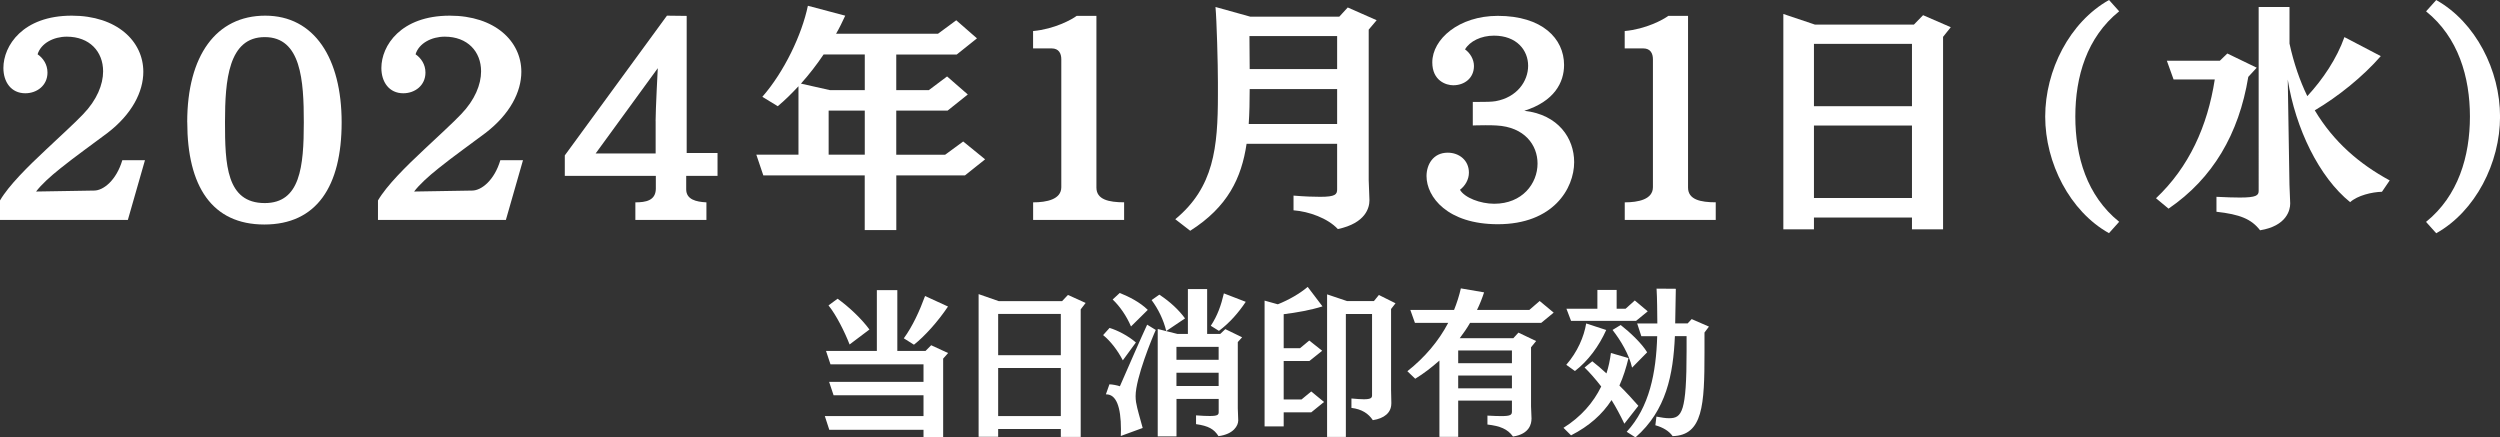
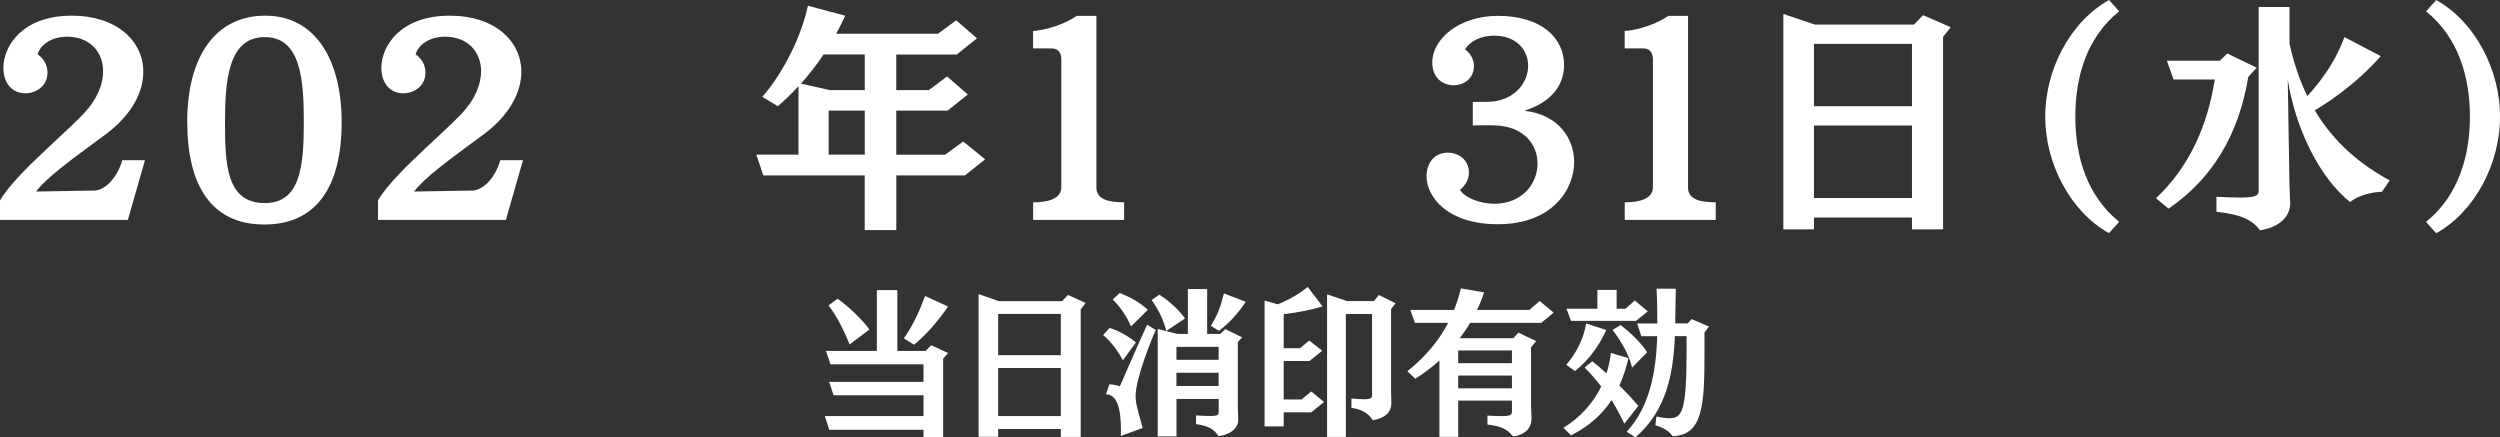
<svg xmlns="http://www.w3.org/2000/svg" id="_レイヤー_2" viewBox="0 0 515.45 90.19">
  <rect x="0" y="0" width="515.45" height="90.19" fill="#333333" stroke="none" />
  <defs>
    <style>.cls-1{fill:#fff;stroke-width:0px;}</style>
  </defs>
  <g id="design-text">
    <path class="cls-1" d="m0,45.35v-4.02c1.79-3.08,5.76-7,9.59-10.58,2.93-2.78,5.81-5.36,7.55-7.2,2.83-2.93,4.12-6.11,4.12-8.84,0-4.07-2.78-7.15-7.5-7.15-2.68,0-5.31,1.34-6.01,3.63,1.14.79,2.04,2.09,2.04,3.77,0,2.68-2.19,4.27-4.57,4.27-2.93,0-4.52-2.33-4.52-5.22C.7,9.44,4.67,3.23,14.8,3.23c9.29,0,14.75,5.26,14.75,11.57,0,4.12-2.33,8.74-7.4,12.62-2.83,2.14-6.56,4.77-9.64,7.25-2.19,1.74-4.02,3.43-5.07,4.82l11.97-.2c1.89,0,4.57-2.09,5.81-6.26h4.67l-3.53,12.32H0Z" />
    <path class="cls-1" d="m38.6,25.18c0-13.71,5.96-21.95,16.09-21.95s15.75,8.79,15.75,22-5.17,21.06-15.94,21.06-15.89-7.85-15.89-21.11Zm24.04.05c0-8.64-.55-17.58-8.05-17.58s-8.2,8.89-8.2,17.53.25,16.69,8.2,16.69c7.3,0,8.05-7.45,8.05-16.64Z" />
    <path class="cls-1" d="m77.93,45.35v-4.02c1.79-3.08,5.76-7,9.59-10.58,2.93-2.78,5.81-5.36,7.55-7.2,2.83-2.93,4.12-6.11,4.12-8.84,0-4.07-2.78-7.15-7.5-7.15-2.68,0-5.31,1.34-6.01,3.63,1.14.79,2.04,2.09,2.04,3.77,0,2.68-2.19,4.27-4.57,4.27-2.93,0-4.52-2.33-4.52-5.22,0-4.57,3.97-10.78,14.11-10.78,9.29,0,14.75,5.26,14.75,11.57,0,4.12-2.33,8.74-7.4,12.62-2.83,2.14-6.56,4.77-9.64,7.25-2.19,1.74-4.02,3.43-5.07,4.82l11.97-.2c1.89,0,4.57-2.09,5.81-6.26h4.67l-3.53,12.32h-26.37Z" />
-     <path class="cls-1" d="m131,45.35v-3.63c2.13,0,4.17-.35,4.22-2.78v-2.68h-18.77v-4.22l21.06-28.81,4.07.05v28.26h6.36v4.72h-6.46v2.78c0,2.09,2.04,2.58,4.17,2.68v3.63h-14.65Zm4.17-20.36c0-2.33.45-10.93.45-10.93l-12.81,17.58h12.37v-6.66Z" />
    <path class="cls-1" d="m198.96,36.16h-14.16v11.27h-6.51v-11.27h-20.91l-1.44-4.27h8.69v-14.11c-1.39,1.49-2.78,2.88-4.27,4.12l-3.18-1.94c4.52-5.17,8.15-12.81,9.39-18.77l7.7,2.04c-.6,1.29-1.19,2.53-1.89,3.73h21.01l3.77-2.78,4.27,3.73-4.17,3.33h-12.47v7.35h6.71l3.77-2.83,4.27,3.72-4.17,3.33h-10.58v9.09h10.08l3.72-2.73,4.52,3.68-4.17,3.33Zm-20.66-24.93h-8.49c-1.44,2.14-2.98,4.12-4.67,6.01l5.96,1.34h7.2v-7.35Zm0,11.57h-7.45v9.09h7.45v-9.09Z" />
    <path class="cls-1" d="m213.01,45.35v-3.63c2.78,0,5.81-.6,5.81-3.13V12.22c0-1.19-.5-2.24-1.99-2.24h-3.83v-3.58c4.42-.4,8-2.38,8.99-3.13h4.07v35.41c0,2.48,2.58,3.03,5.71,3.03v3.63h-18.78Z" />
-     <path class="cls-1" d="m282.35,41.32c0,1.44-.7,4.67-6.51,5.91-2.09-2.24-5.96-3.63-9.14-3.87v-3.03c2.43.2,4.22.25,5.51.25,3.13,0,3.48-.5,3.48-1.54v-9.39h-18.67c-1.04,7.05-3.88,13.01-11.62,17.93l-3.08-2.38c7.95-6.56,8.79-14.75,8.79-25.68v-2.48c0-3.92-.25-12.91-.5-15.6l7.15,1.99h18.38l1.74-1.89,5.96,2.63-1.64,1.94v31.04l.15,4.02v.15Zm-6.66-22.95h-18.03c0,2.53-.05,4.92-.2,7.2h18.23v-7.2Zm0-10.93h-18.08c0,2.23.05,4.67.05,6.8h18.03v-6.8Z" />
    <path class="cls-1" d="m303.64,21.01h1.44c1.04,0,2.43,0,3.28-.15,4.42-.79,6.71-4.12,6.71-7.3s-2.33-6.21-7.05-6.21c-2.63,0-4.97,1.14-5.96,2.83,1.04.74,1.84,2.04,1.84,3.43,0,2.48-1.94,3.97-4.27,3.97-1.49,0-4.32-.94-4.32-4.72,0-4.77,5.46-9.59,13.51-9.59,9.14,0,13.66,4.67,13.66,10.13,0,3.63-2.04,7.5-8.2,9.44,7.05.79,10.28,5.71,10.28,10.58,0,5.46-4.32,12.81-15.74,12.81-10.38,0-14.7-5.61-14.7-9.93,0-2.33,1.34-4.82,4.37-4.82,2.33,0,4.37,1.54,4.37,4.12,0,1.44-.79,2.73-1.84,3.53.94,1.64,4.22,2.88,7.05,2.88,5.81,0,8.94-4.17,8.94-8.29,0-3.82-2.68-7.55-8.49-7.85-.74-.05-1.49-.05-2.23-.05-1.44,0-2.63.05-2.63.05v-4.87Z" />
    <path class="cls-1" d="m334.99,45.35v-3.63c2.78,0,5.81-.6,5.81-3.13V12.22c0-1.19-.5-2.24-1.99-2.24h-3.83v-3.58c4.42-.4,8-2.38,8.99-3.13h4.07v35.41c0,2.48,2.58,3.03,5.71,3.03v3.63h-18.77Z" />
    <path class="cls-1" d="m394.21,47.28v-2.43h-20.21v2.43h-6.31V2.88l6.51,2.19h20.41l1.89-1.94,5.71,2.48-1.59,1.99v39.68h-6.41Zm0-38.24h-20.21v12.86h20.21v-12.86Zm0,16.84h-20.21v14.95h20.21v-14.95Z" />
    <path class="cls-1" d="m434.84,48.08c-8.1-4.52-13.16-14.5-13.16-24.04s5.02-19.47,13.16-24.04l2.09,2.33c-6.66,5.36-9.04,13.46-9.04,21.7s2.38,16.34,9.04,21.7l-2.09,2.33Z" />
    <path class="cls-1" d="m444.52,40.88c6.8-6.41,10.63-14.85,12.12-24.49h-8.49l-1.39-3.87h10.93l1.54-1.49,6.06,2.93-1.74,1.89c-1.94,11.82-7.35,20.96-16.44,27.17l-2.58-2.14Zm46.59-1.34c-2.04.05-5.02.75-6.56,2.14-6.41-5.17-11.27-15.2-12.86-25.28l.35,21.7.15,3.77v.15c0,1.24-.7,4.57-6.21,5.46-1.79-2.33-4.17-3.28-8.99-3.82v-3.08c2.04.1,3.58.15,4.82.15,3.43,0,3.88-.45,3.88-1.39V1.44h6.36v7.55c.89,4.07,2.13,7.65,3.67,10.83,3.23-3.48,6.11-7.8,7.65-12.17l7.5,3.92c-3.67,4.22-8.79,8.34-13.61,11.18,3.92,6.56,9.24,11.08,15.45,14.45l-1.59,2.33Z" />
    <path class="cls-1" d="m500.21,45.74c6.65-5.36,9.04-13.56,9.04-21.7s-2.38-16.34-9.04-21.7l2.09-2.33c8.14,4.57,13.16,14.5,13.16,24.04s-5.07,19.52-13.16,24.04l-2.09-2.33Z" />
    <path class="cls-1" d="m190.41,90.12v-1.51h-19.43l-.92-2.83h20.35v-4.28h-18.54l-.92-2.76h19.46v-3.62h-19.18l-.92-2.76h10.48v-12.54h4.22v12.54h5.81l1.17-1.18,3.49,1.61-1.02,1.15v16.19h-4.06Zm-15.24-19.09c-.98-2.53-2.73-6.06-4.35-8.06l1.87-1.38c2.32,1.65,5.02,4.21,6.57,6.35l-4.1,3.09Zm11.18-1.28c1.81-2.47,3.27-5.69,4.38-8.72l4.73,2.17c-2.1,3.13-4.83,6.15-7.02,7.87l-2.1-1.32Z" />
    <path class="cls-1" d="m218.72,90.06v-1.61h-12.92v1.61h-4.03v-29.42l4.16,1.45h13.05l1.21-1.28,3.65,1.65-1.02,1.32v26.3h-4.1Zm0-25.34h-12.92v8.52h12.92v-8.52Zm0,11.16h-12.92v9.91h12.92v-9.91Z" />
    <path class="cls-1" d="m231.5,74.29c-1.05-2.04-2.54-3.98-4.06-5.2l1.33-1.48c1.62.49,3.78,1.58,5.43,3l-2.7,3.69Zm-.41,15.57c0-.43.03-.86.03-1.28,0-4.81-1.02-7.27-3.02-7.27h-.09l.73-2.07c.57,0,1.71.23,2.16.4,1.65-3.78,4.45-10.2,5.62-12.7l1.78,1.09c-.73,1.58-4.16,9.94-4.16,13.63,0,.43.03.82.09,1.25.29,1.68.76,3,1.37,5.33l-4.51,1.65Zm2.1-22.55c-.92-2.17-2.32-4.18-3.78-5.56l1.46-1.35c1.94.79,4.13,1.88,5.78,3.49l-3.46,3.42Zm7.27.95c-.57-2.34-1.65-4.54-3.02-6.39l1.59-1.12c2.25,1.48,4.03,3.16,5.3,4.9l-3.87,2.6Zm14.83,18.5c0,.92-.89,2.76-4.06,3.16-.92-1.45-2.06-2.11-4.63-2.47v-1.81c1.24.1,2.16.13,2.86.13,1.59,0,1.81-.26,1.81-.79v-2.73h-8.7v7.73h-3.87v-22.15l4.06,1.02h2.16v-9.25h3.97v9.25h2.7l1.05-.99,3.46,1.68-.89.99v13.66l.09,2.5v.07Zm-4.03-15.24h-8.7v2.67h8.7v-2.67Zm0,5.33h-8.7v2.73h8.7v-2.73Zm-1.62-9.68c1.4-2.11,2.13-4.25,2.7-6.68l4.51,1.74c-1.52,2.27-3.3,4.31-5.53,5.99l-1.68-1.05Z" />
    <path class="cls-1" d="m270.35,85.02h-5.68v2.9h-3.94v-25.94l2.73.76c2.29-.92,4.54-2.21,6.16-3.59l3.05,4.02c-2.41.76-5.3,1.28-8,1.61v7.01h3.37l1.9-1.58,2.67,2.11-2.64,2.11h-5.3v7.93h3.68l2-1.65,2.64,2.17-2.64,2.14Zm16.51-1.81c0,1.88-1.46,3.06-3.81,3.42-.89-1.35-2.25-2.27-4.41-2.53v-1.94c1.11.1,1.94.16,2.57.16,1.43,0,1.68-.3,1.68-.79v-16.79h-5.4v25.34h-3.87v-29.39l4.1,1.38h5.56l1.02-1.25,3.43,1.71-.92,1.18v16.69l.06,2.73v.07Z" />
    <path class="cls-1" d="m315.76,86.41c0,.86-.35,3.09-3.81,3.59-1.11-1.55-2.67-2.17-5.27-2.47v-1.84c1.24.07,2.19.1,2.89.1,1.87,0,2.16-.26,2.16-.92v-2.27h-11.08v7.47h-3.87v-15.73c-1.56,1.38-3.21,2.67-4.99,3.75l-1.62-1.55c3.62-2.86,6.45-6.22,8.42-9.97h-6.86l-.95-2.67h9.02c.57-1.42,1.05-2.9,1.4-4.44l4.79.82c-.41,1.25-.89,2.47-1.46,3.62h10.79l2.13-1.84,2.89,2.4-2.57,2.11h-14.67c-.63,1.09-1.37,2.17-2.13,3.16h11.05l1.05-1.15,3.65,1.74-1.05,1.28v12.18l.1,2.5v.13Zm-4.03-14.15h-11.08v2.63h11.08v-2.63Zm0,5.17h-11.08v2.63h11.08v-2.63Z" />
    <path class="cls-1" d="m334.91,87.36c-.86-1.78-1.71-3.39-2.64-4.87-1.9,2.93-4.6,5.36-8.35,7.27l-1.56-1.55c3.62-2.27,6.16-5.2,7.78-8.52-1.14-1.48-2.32-2.83-3.43-3.92l1.59-1.28c.92.72,1.94,1.58,2.92,2.5.44-1.35.73-2.76.92-4.21l3.62,1.05c-.48,2.01-1.08,3.92-1.87,5.66,1.52,1.51,2.89,3,3.91,4.18l-2.89,3.69Zm-11.97-12.15c2.32-2.67,3.65-5.79,4.1-8.52l4.13,1.35c-1.49,3.32-3.71,6.35-6.45,8.46l-1.78-1.28Zm14.38-9.05h-13.4l-.95-2.5h6.38v-3.88h3.97v3.88h1.84l1.9-1.71,2.67,2.24-2.41,1.97Zm-.82,9.64c-.6-2.7-2.35-5.63-4.03-7.77l1.68-1.02c1.87,1.45,4.38,3.82,5.46,5.63l-3.11,3.16Zm5.02,10.1c1.05.2,1.91.33,2.6.33,2.67,0,3.62-1.22,3.62-13.89v-3.03h-2.41c-.35,7.9-1.75,15.3-8.13,20.87l-1.81-1.15c4.7-5.1,6.07-12.18,6.29-19.71h-3.27l-.86-2.63h4.16c-.03-2.17-.03-5.13-.16-7.18l3.97.03c-.03.95-.06,3.36-.13,7.14h2.57l.83-.89,3.56,1.55-.92,1.22v4.18c0,10.73-.32,17.02-6.57,17.18-.73-1.05-2-1.81-3.56-2.24l.22-1.78Z" />
  </g>
</svg>